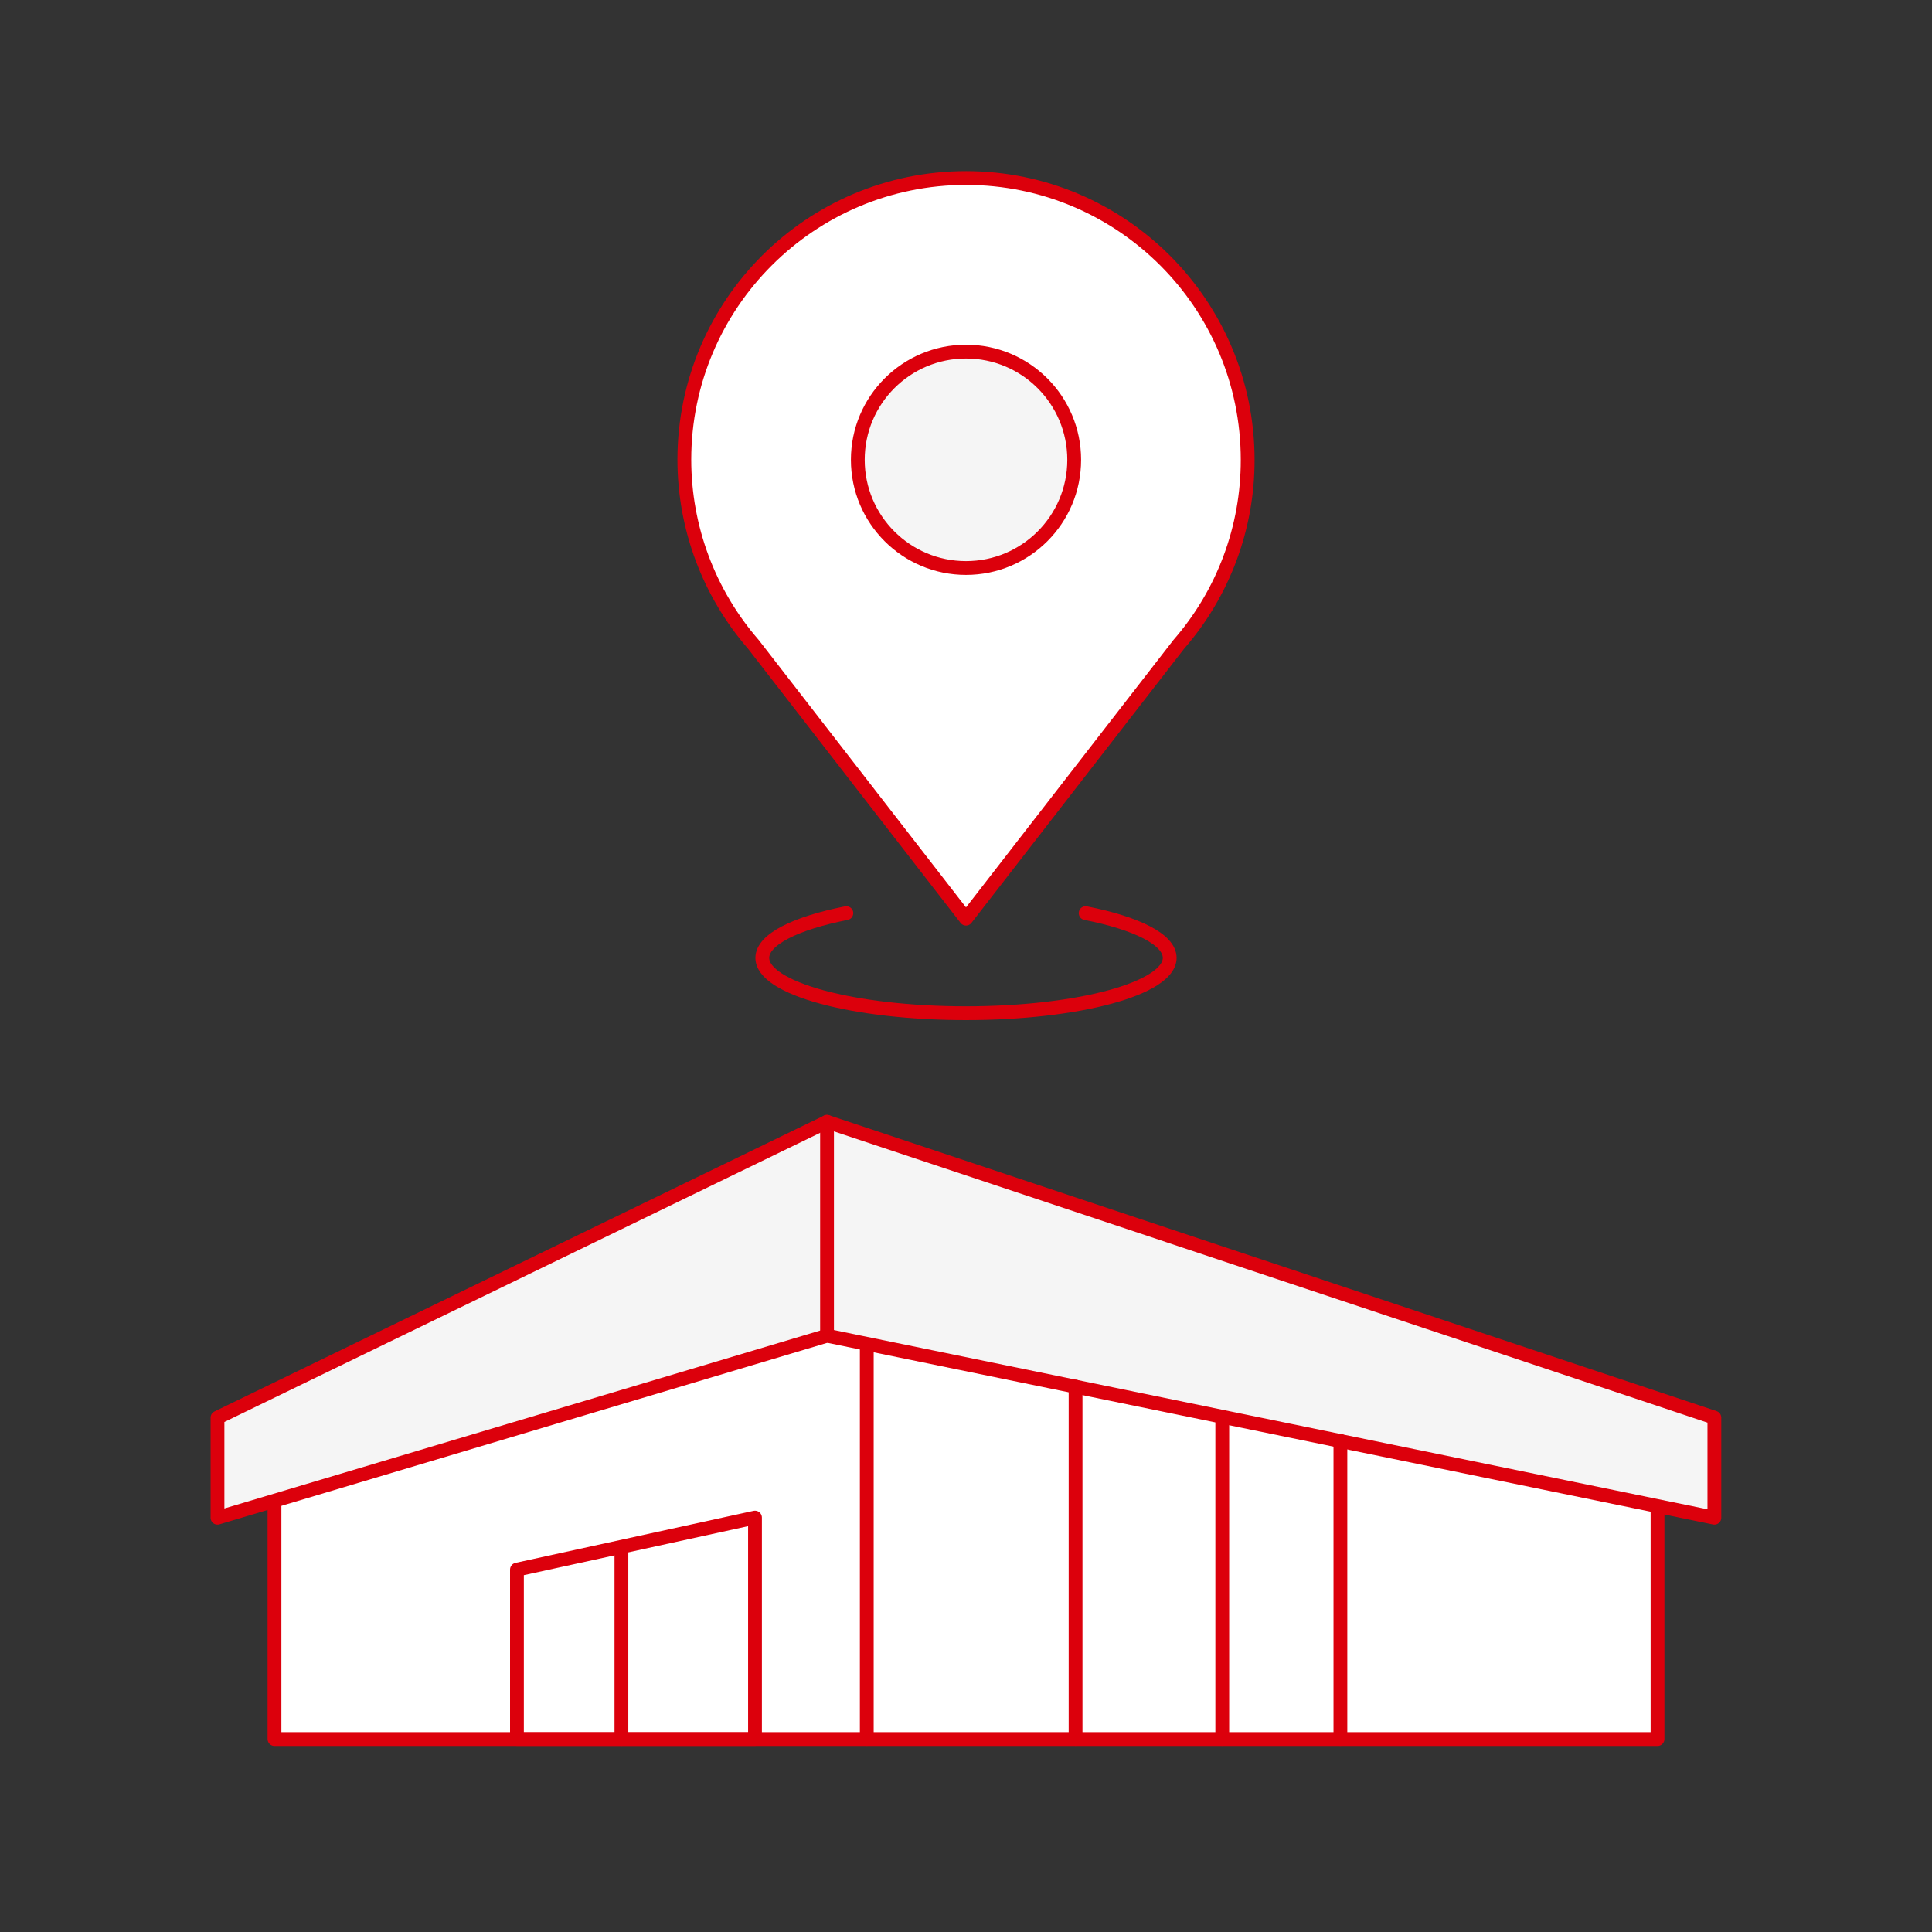
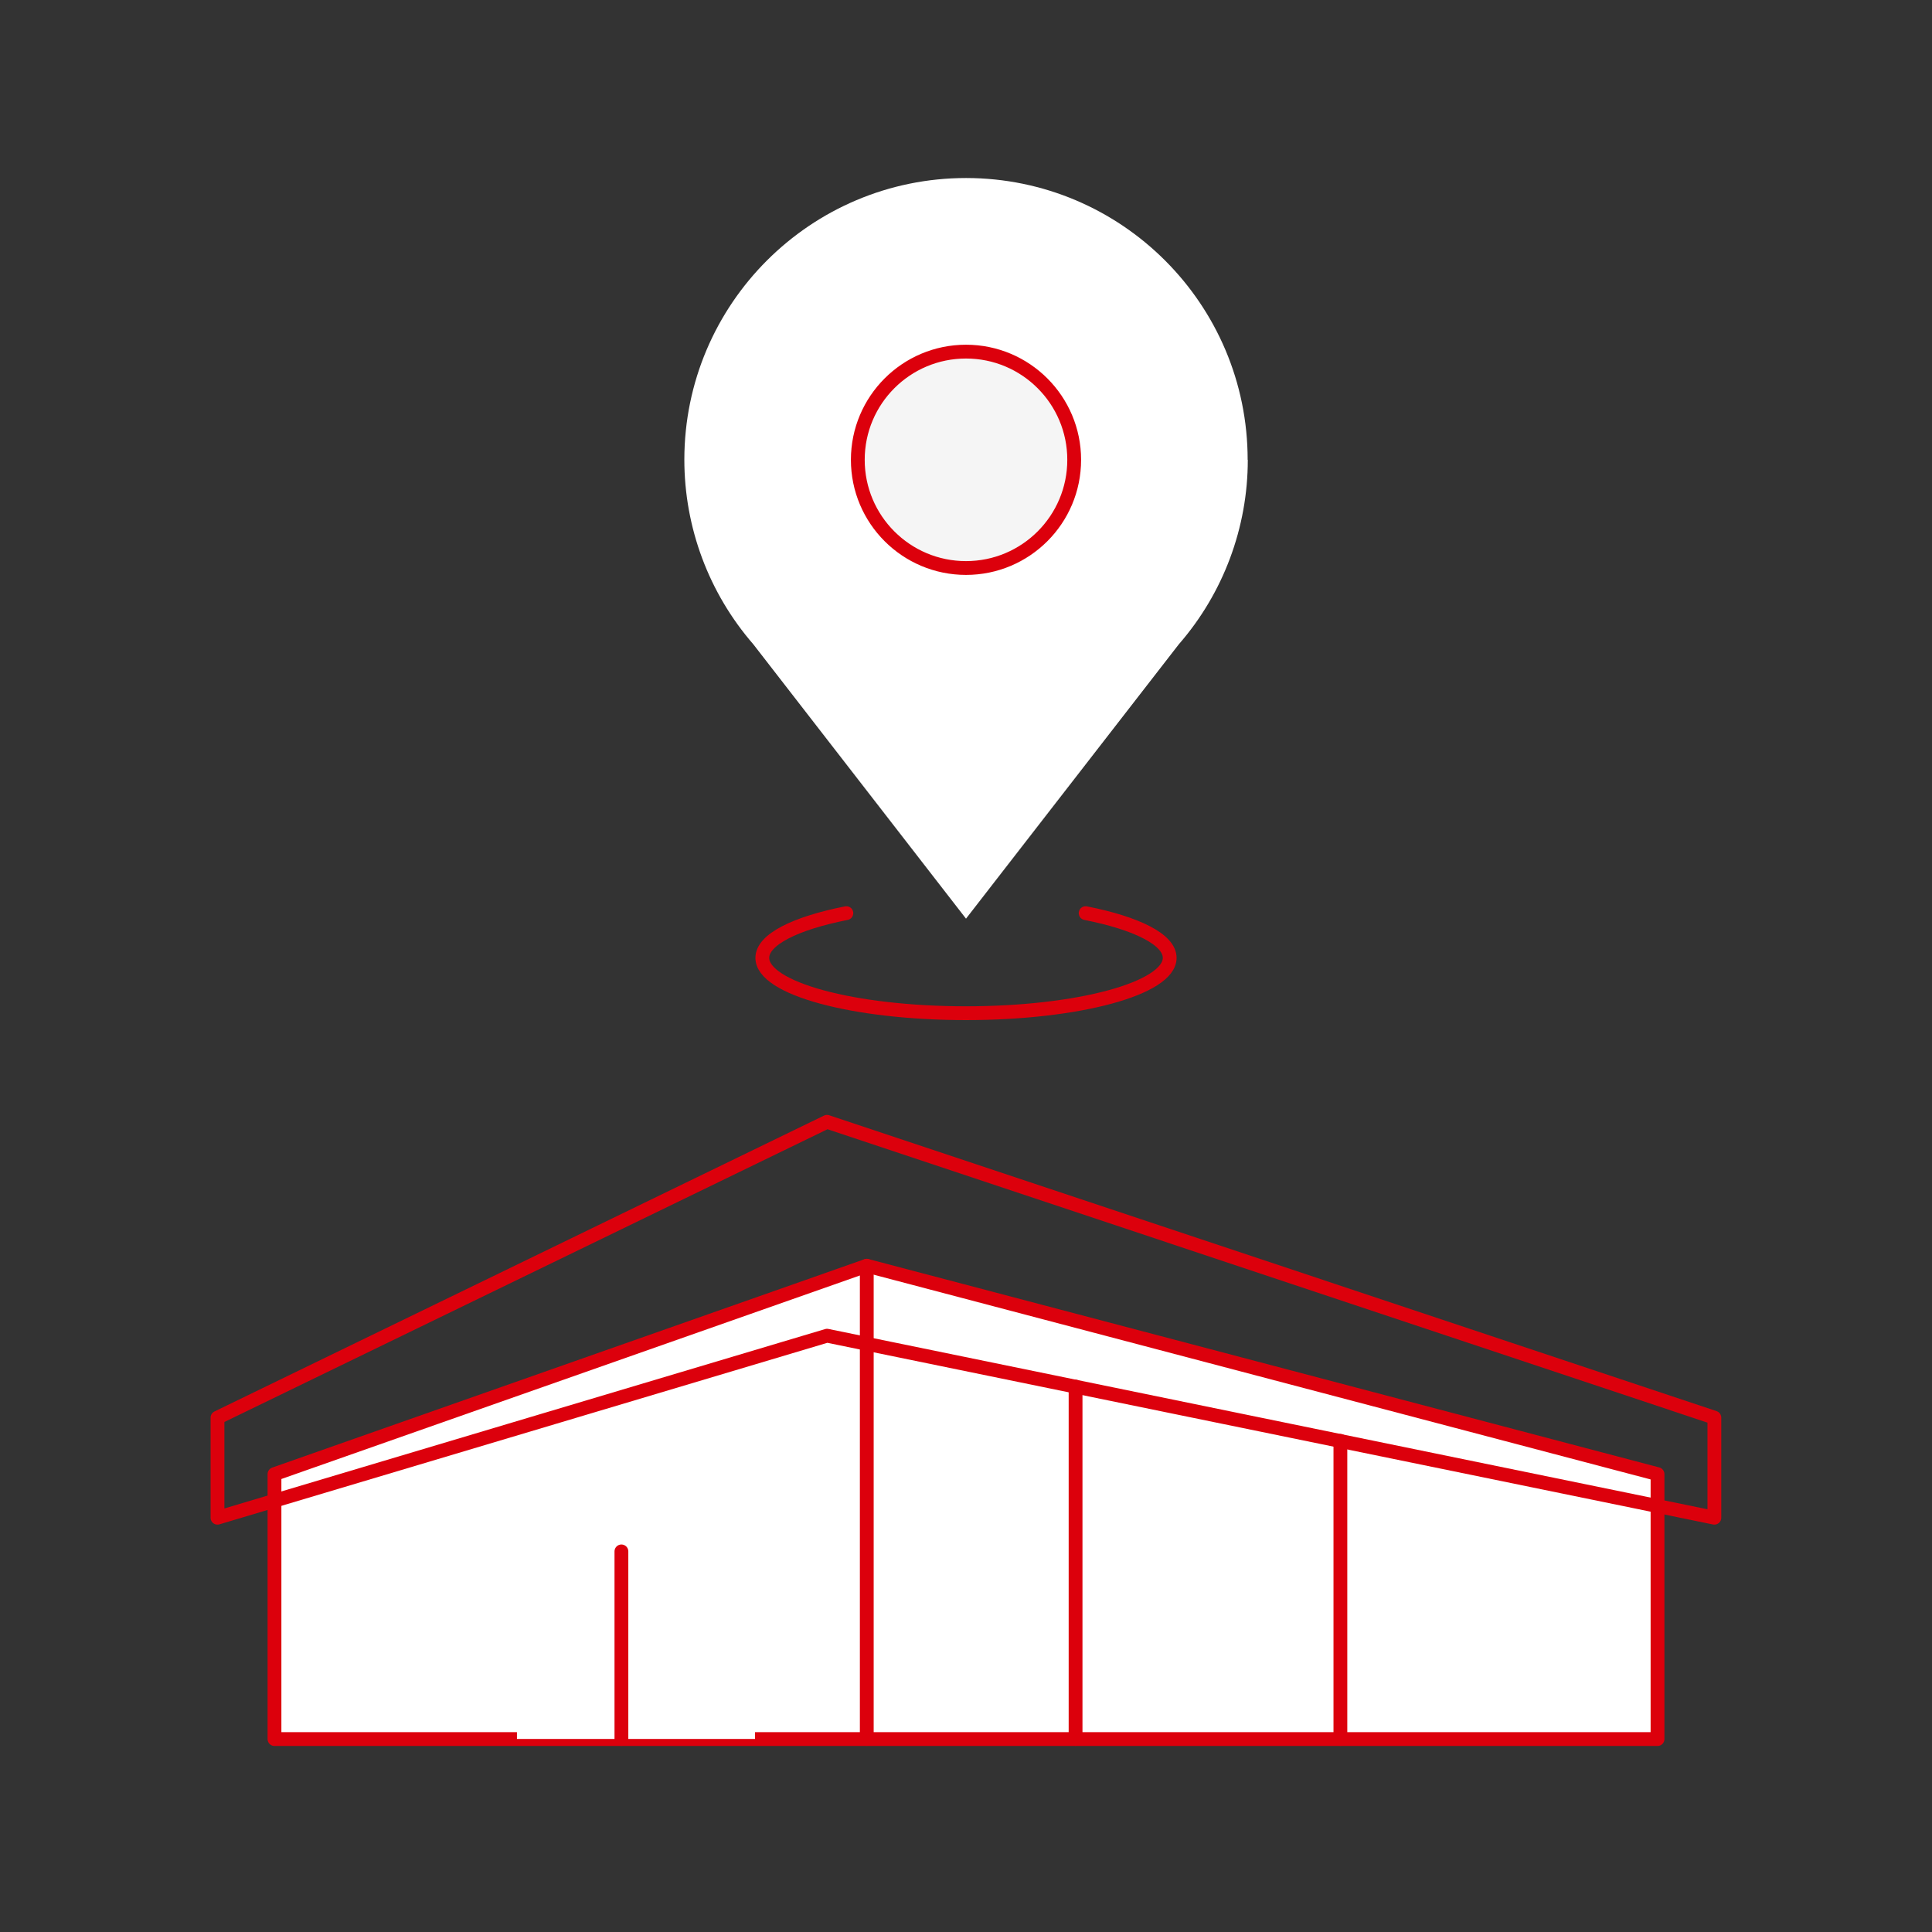
<svg xmlns="http://www.w3.org/2000/svg" id="_レイヤー_2" viewBox="0 0 140 140">
  <rect x="0" y="0" width="140" height="140" fill="#333333" stroke="none" />
  <defs>
    <style>.cls-1,.cls-2{fill:none;}.cls-2{stroke:#dc000c;stroke-linecap:round;stroke-linejoin:round;}.cls-3{fill:#fff;}.cls-4{fill:#f5f5f5;}.cls-5{clip-path:url(#clippath);}</style>
    <clipPath id="clippath">
      <rect class="cls-1" width="140" height="140" />
    </clipPath>
  </defs>
  <g id="_グループ_8566">
    <path id="_パス_9890" class="cls-3" d="M62.81,91.72l57.3,15.1v19.2H19.89v-19.2l42.92-15.1Z" />
    <path id="_パス_9891" class="cls-2" d="M62.81,91.72l57.3,15.1v19.2H19.89v-19.2l42.92-15.1Z" />
    <line id="_線_1208" class="cls-2" x1="62.81" y1="91.72" x2="62.81" y2="126.01" />
-     <path id="_パス_9893" class="cls-4" d="M59.93,81.29l64.3,21.44v7.25l-64.3-13.19-44.17,13.19v-7.25l44.17-21.44Z" />
    <path id="_パス_9894" class="cls-2" d="M59.93,81.29l64.3,21.44v7.25l-64.3-13.19-44.17,13.19v-7.25l44.17-21.44Z" />
-     <line id="_線_1209" class="cls-2" x1="59.93" y1="81.29" x2="59.93" y2="96.79" />
    <line id="_線_1210" class="cls-2" x1="77.94" y1="100.48" x2="77.94" y2="126.01" />
-     <line id="_線_1211" class="cls-2" x1="88.57" y1="102.66" x2="88.57" y2="126.01" />
    <line id="_線_1212" class="cls-2" x1="97.13" y1="104.41" x2="97.13" y2="126.01" />
    <path id="_パス_9899" class="cls-3" d="M37.46,126.01v-12.27l17.25-3.77v16.04h-17.25Z" />
-     <path id="_パス_9900" class="cls-2" d="M37.46,126.01v-12.27l17.25-3.77v16.04h-17.25Z" />
    <line id="_線_1213" class="cls-2" x1="45.03" y1="112.42" x2="45.03" y2="126.01" />
    <g id="_グループ_8565">
      <g class="cls-5">
        <g id="_グループ_8564">
          <path id="_パス_9902" class="cls-3" d="M90.41,33.32c0-11.27-9.13-20.41-20.4-20.42-11.27,0-20.41,9.13-20.42,20.4,0,4.92,1.77,9.67,5,13.39l15.41,19.88,15.42-19.88h0c3.23-3.71,5-8.46,5-13.37" />
-           <path id="_パス_9903" class="cls-2" d="M90.41,33.32c0-11.27-9.13-20.41-20.4-20.42-11.27,0-20.41,9.13-20.42,20.4,0,4.92,1.77,9.67,5,13.39l15.41,19.88,15.42-19.88h0c3.23-3.71,5-8.46,4.99-13.37Z" />
          <path id="_パス_9904" class="cls-4" d="M77.84,33.32c0,4.33-3.51,7.84-7.84,7.84s-7.84-3.51-7.84-7.84,3.51-7.84,7.84-7.84h0c4.33,0,7.84,3.51,7.84,7.84" />
          <path id="_パス_9905" class="cls-2" d="M77.84,33.32c0,4.33-3.51,7.84-7.84,7.84s-7.84-3.51-7.84-7.84,3.51-7.84,7.84-7.84h0c4.33,0,7.84,3.51,7.84,7.84Z" />
          <path id="_パス_9906" class="cls-2" d="M78.67,66.17c3.69.73,6.09,1.91,6.09,3.24,0,2.21-6.61,4.01-14.76,4.01s-14.76-1.79-14.76-4.01c0-1.33,2.4-2.51,6.09-3.24" />
        </g>
      </g>
    </g>
  </g>
</svg>